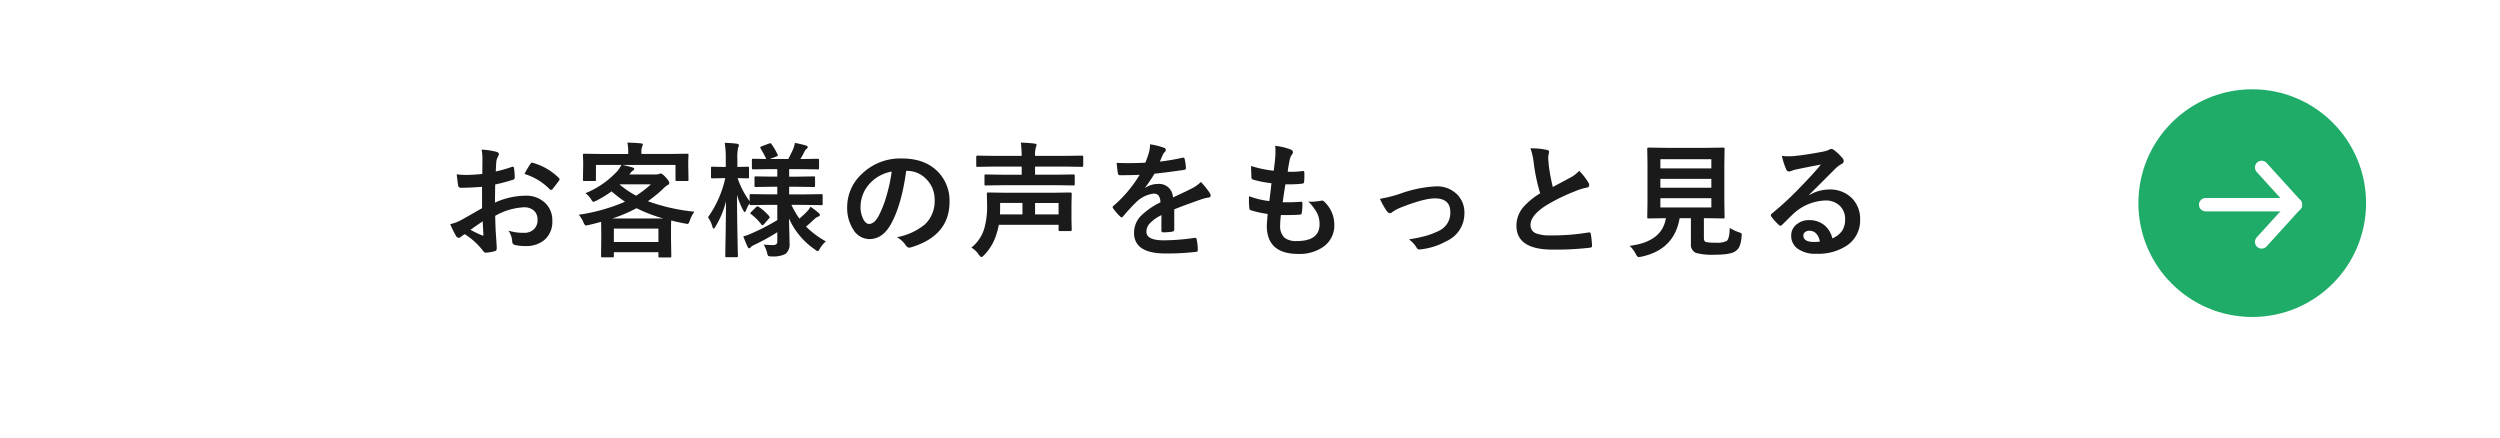
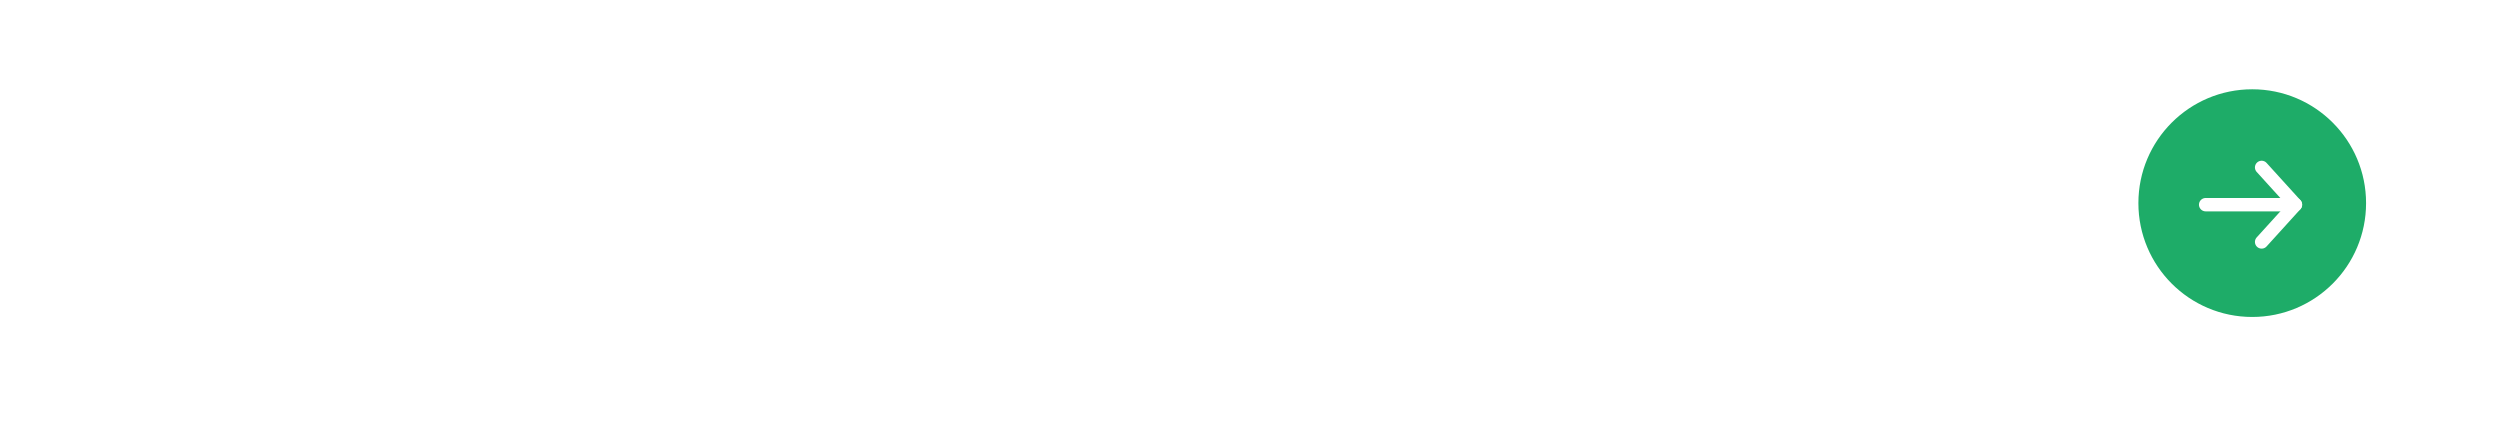
<svg xmlns="http://www.w3.org/2000/svg" width="560" height="98" viewBox="0 0 560 98">
  <defs>
    <filter id="長方形_33921" x="0" y="0" width="560" height="98" filterUnits="userSpaceOnUse">
      <feOffset dy="8" input="SourceAlpha" />
      <feGaussianBlur result="blur" />
      <feFlood flood-color="#00744a" />
      <feComposite operator="in" in2="blur" />
      <feComposite in="SourceGraphic" />
    </filter>
  </defs>
  <g id="グループ_75911" data-name="グループ 75911" transform="translate(-17335 9874.57)">
    <g id="グループ_75910" data-name="グループ 75910" transform="translate(16615 -18838.289)">
      <g transform="matrix(1, 0, 0, 1, 720, 8963.72)" filter="url(#長方形_33921)">
        <rect id="長方形_33921-2" data-name="長方形 33921" width="560" height="90" rx="45" fill="#fff" />
      </g>
      <g id="グループ_74842" data-name="グループ 74842" transform="translate(1199 8983.719)">
        <circle id="楕円形_164" data-name="楕円形 164" cx="25.5" cy="25.5" r="25.5" fill="#1eac68" />
        <g id="グループ_74190" data-name="グループ 74190" transform="translate(15.069 17.503)">
          <g id="グループ_103" data-name="グループ 103">
            <line id="線_11" data-name="線 11" x2="20.11" transform="translate(0 8.344)" fill="none" stroke="#fff" stroke-linecap="round" stroke-linejoin="round" stroke-width="3" />
            <path id="パス_201" data-name="パス 201" d="M1248.51,2247.339l7.573,8.344-7.573,8.345" transform="translate(-1235.974 -2247.339)" fill="none" stroke="#fff" stroke-linecap="round" stroke-linejoin="round" stroke-width="3" />
          </g>
        </g>
      </g>
    </g>
-     <path id="パス_140537" data-name="パス 140537" d="M-151.963-16.461l.027-3.2a10.639,10.639,0,0,0-.191-2.256,15.816,15.816,0,0,1,3.322.492q.561.15.561.533a1.01,1.01,0,0,1-.164.451,3.559,3.559,0,0,0-.4,1.094q-.082.807-.137,2.324a29.034,29.034,0,0,0,3.6-1.025.557.557,0,0,1,.191-.041q.246,0,.287.287a14.1,14.1,0,0,1,.164,2.174.446.446,0,0,1-.369.451,37.653,37.653,0,0,1-4.006,1.066l-.055,4.061a16.866,16.866,0,0,1,6.891-1.545,6.04,6.04,0,0,1,4.484,1.75A5.284,5.284,0,0,1-136.281-6a5.333,5.333,0,0,1-1.832,4.375,6.473,6.473,0,0,1-4.238,1.313,10.086,10.086,0,0,1-2.3-.246.783.783,0,0,1-.615-.848,4.7,4.7,0,0,0-.848-2.365,11.266,11.266,0,0,0,3.5.492,3.062,3.062,0,0,0,2.2-.793,2.749,2.749,0,0,0,.82-2.092,2.643,2.643,0,0,0-.916-2.187A3.335,3.335,0,0,0-142.666-9a14.474,14.474,0,0,0-6.412,1.914q.041,1.791.109,3.363.232,3.268.232,3.637a2.564,2.564,0,0,1-.041.6.478.478,0,0,1-.383.314,9.669,9.669,0,0,1-2.064.342q-.273.027-.684-.561a15.893,15.893,0,0,0-3.979-3.582,4.9,4.9,0,0,0-.889.615.679.679,0,0,1-.479.191.758.758,0,0,1-.615-.451,26.013,26.013,0,0,1-1.285-2.6,9.993,9.993,0,0,0,2.57-.984q1.271-.7,4.566-2.6v-4.785q-2.8.219-4.7.219a.6.6,0,0,1-.67-.588q-.109-.67-.314-2.434a15.068,15.068,0,0,0,2.188.137Q-154.314-16.242-151.963-16.461Zm.082,10.609q-1.777,1.2-2.734,1.9a27.574,27.574,0,0,0,2.625,1.258.587.587,0,0,0,.15.027q.137,0,.137-.164a.258.258,0,0,0-.014-.082q-.027-.424-.082-1.5T-151.881-5.852Zm9.365-10.609a17.257,17.257,0,0,1,1.285-2.187q.219-.355.369-.355a.588.588,0,0,1,.109.014,13.459,13.459,0,0,1,5.934,3.418.5.5,0,0,1,.164.287.959.959,0,0,1-.109.273q-.232.355-.793,1.066-.615.793-.725.93-.068.1-.3.1-.205,0-.26-.1A13.132,13.132,0,0,0-142.516-16.461Zm32.736-4.484,3.691-.055a.433.433,0,0,1,.273.055.51.51,0,0,1,.041.26l-.055,1.34V-18.2l.055,2.994q0,.219-.068.273a.427.427,0,0,1-.246.041h-2.3q-.219,0-.26-.068a.427.427,0,0,1-.041-.246v-3.281h-11.908q.738.137,2.27.561.4.137.4.342t-.342.383a3.226,3.226,0,0,0-.533.561l-.219.287h5.947a1.965,1.965,0,0,0,.7-.109,2.285,2.285,0,0,1,.383-.109q.328,0,1.121.861.793.889.793,1.244a.5.5,0,0,1-.369.479,5.389,5.389,0,0,0-.984.807,28.143,28.143,0,0,1-3.445,2.816,42.844,42.844,0,0,0,10.418,2.352,7.63,7.63,0,0,0-1.066,2.105q-.205.629-.479.629a4.249,4.249,0,0,1-.615-.1q-1.6-.287-3.021-.67-.055.67-.055,1.982v2.215l.068,3.773q0,.232-.068.273a.471.471,0,0,1-.246.041h-2.27q-.219,0-.26-.055a.51.51,0,0,1-.041-.26V1.066h-9.98v.807q0,.246-.068.3a.427.427,0,0,1-.246.041h-2.229q-.246,0-.287-.068a.552.552,0,0,1-.041-.273l.041-3.719v-1.9l-.027-2q-1.244.355-2.762.711a4.374,4.374,0,0,1-.629.109q-.273,0-.547-.643a6.375,6.375,0,0,0-1.066-1.764,40.725,40.725,0,0,0,10.35-2.912A28.872,28.872,0,0,1-123-12.564a26.2,26.2,0,0,1-3.4,2.078,5.17,5.17,0,0,1-.67.273q-.164,0-.451-.451a5.03,5.03,0,0,0-1.34-1.49,19.841,19.841,0,0,0,7.205-5.018,8.368,8.368,0,0,0,.848-1.312h-5.7V-15.2q0,.219-.068.273a.427.427,0,0,1-.246.041h-2.3q-.219,0-.26-.068a.427.427,0,0,1-.041-.246l.055-2.994v-.93l-.055-1.559q0-.232.055-.273a.471.471,0,0,1,.246-.041l3.691.055h6.152V-21.4a9.68,9.68,0,0,0-.191-2.092q1.613.041,3.008.164.451.041.451.273a1.707,1.707,0,0,1-.178.533,3.868,3.868,0,0,0-.137,1.148v.424ZM-122.495-4.225V-1.23h9.98V-4.225Zm-.342-2.27h11.43a33.714,33.714,0,0,1-6.016-2.3A32.664,32.664,0,0,1-122.836-6.494Zm1.654-7.588a20.97,20.97,0,0,0,3.678,2.488,24.913,24.913,0,0,0,3.309-2.543h-6.932Zm33.214,4.539-3.8.055q-.232,0-.273-.055a.471.471,0,0,1-.041-.246v-.1a6.765,6.765,0,0,0-.752,1.463q-.219.506-.342.506t-.369-.451a16.349,16.349,0,0,1-1.367-3.445q.014,4.717.123,9.9.014,1.162.055,2.9.027.793.027.889,0,.219-.068.273a.427.427,0,0,1-.246.041h-2.215q-.219,0-.26-.068a.427.427,0,0,1-.041-.246q0-.041.027-1.928.109-5.523.137-10.268a20.831,20.831,0,0,1-2.352,5.646q-.273.451-.424.451t-.273-.451a6.9,6.9,0,0,0-.984-2.092,24.008,24.008,0,0,0,3.869-8.764h-.314l-2.57.055q-.219,0-.273-.068a.552.552,0,0,1-.041-.273v-1.928a.5.5,0,0,1,.055-.3.51.51,0,0,1,.26-.041l2.57.055h.424v-1.654a22.449,22.449,0,0,0-.232-3.746,27.043,27.043,0,0,1,2.721.191q.451.1.451.314a1.324,1.324,0,0,1-.178.588,11,11,0,0,0-.164,2.625v1.682l2.324-.055q.205,0,.246.068a.552.552,0,0,1,.041.273v1.928a.5.5,0,0,1-.055.3.433.433,0,0,1-.232.041l-2.27-.055a18.692,18.692,0,0,0,2.693,5.182v-1.3q0-.219.055-.26a.51.51,0,0,1,.26-.041l3.8.055h2.078V-13.6h-1.3l-3.5.055q-.219,0-.26-.055a.471.471,0,0,1-.041-.246v-1.736a.5.5,0,0,1,.055-.3.471.471,0,0,1,.246-.041l3.5.055h1.3v-1.682h-1.682l-3.705.055q-.3,0-.3-.273v-1.8q0-.219.055-.26a.471.471,0,0,1,.246-.041l2.912.055a20.058,20.058,0,0,0-1.258-2.352.467.467,0,0,1-.082-.219q0-.123.287-.26l1.7-.643a1.119,1.119,0,0,1,.273-.068q.1,0,.26.205a13.536,13.536,0,0,1,1.34,2.3.546.546,0,0,1,.082.219q0,.123-.328.26l-1.5.561h4.17q.766-1.477,1.148-2.379a6.937,6.937,0,0,0,.328-1.23,24.6,24.6,0,0,1,2.42.561q.451.137.451.383a.528.528,0,0,1-.287.424,1.247,1.247,0,0,0-.4.506q-.52,1.039-.957,1.736h.178l3.664-.055q.246,0,.287.055a.372.372,0,0,1,.055.246v1.8q0,.191-.068.232a.552.552,0,0,1-.273.041l-3.664-.055h-2.693v1.682h2l3.5-.055q.219,0,.26.068a.552.552,0,0,1,.041.273v1.736q0,.219-.055.26a.471.471,0,0,1-.246.041l-3.5-.055h-2v1.709h3.418l3.773-.055q.246,0,.287.055a.613.613,0,0,1,.027.246v1.859a.465.465,0,0,1-.041.26.5.5,0,0,1-.273.041l-3.773-.055h-2.912A21.569,21.569,0,0,0-80.94-6.467a18.39,18.39,0,0,0,1.791-1.682,4.262,4.262,0,0,0,.7-.971,16.091,16.091,0,0,1,1.791,1.367.692.692,0,0,1,.314.479q0,.246-.369.355a2.843,2.843,0,0,0-.834.533q-1.135,1.08-1.9,1.709a19.386,19.386,0,0,0,4.443,3.309A6.172,6.172,0,0,0-76.346.273q-.314.561-.479.561A1.994,1.994,0,0,1-77.44.465a16.573,16.573,0,0,1-5.824-6.959q.014,1.2.082,3.4.041,1.545.041,2.16a2.76,2.76,0,0,1-.9,2.379,6.015,6.015,0,0,1-3.049.561,1.5,1.5,0,0,1-.848-.137,1.944,1.944,0,0,1-.246-.725,7.141,7.141,0,0,0-.738-1.791q1.148.109,2,.109a1.21,1.21,0,0,0,.861-.219,1.035,1.035,0,0,0,.178-.7V-3.418a49.354,49.354,0,0,1-5.072,2.8,3.022,3.022,0,0,0-.875.547.514.514,0,0,1-.383.26q-.15,0-.314-.314Q-93.04-1.23-93.5-2.488a11.011,11.011,0,0,0,1.613-.561,48.715,48.715,0,0,0,6-3.076V-9.543Zm-3.787,2.092q-.164-.109-.164-.205t.191-.3l1.066-1.053a.61.61,0,0,1,.342-.205.5.5,0,0,1,.246.1A11.149,11.149,0,0,1-87.694-7a.4.4,0,0,1,.109.232q0,.109-.191.3L-88.87-5.209q-.232.232-.355.232-.1,0-.205-.15A11.693,11.693,0,0,0-91.755-7.451Zm34.746-9.707q-1.053,7.779-3.5,12.059-1.846,3.227-4.771,3.227a4.265,4.265,0,0,1-3.582-2.133A8.838,8.838,0,0,1-70.23-9.064a10.04,10.04,0,0,1,3.158-7.287,12.336,12.336,0,0,1,9.105-3.582q5.264,0,8.2,3.117a9.259,9.259,0,0,1,2.461,6.59q0,7.6-8.627,10.2a1.59,1.59,0,0,1-.41.068q-.41,0-.793-.574A5.854,5.854,0,0,0-59.087-2.3,13.763,13.763,0,0,0-52.8-5.182a7.177,7.177,0,0,0,2.16-5.482,6.386,6.386,0,0,0-1.955-4.73A5.888,5.888,0,0,0-56.9-17.158Zm-3.254.164a8.606,8.606,0,0,0-4.785,2.543A7.718,7.718,0,0,0-67.236-9.27a6.043,6.043,0,0,0,.7,3.1q.547.9,1.2.9,1.148,0,2.105-1.709a24.013,24.013,0,0,0,1.873-4.812A35.2,35.2,0,0,0-60.263-16.994ZM-42.416.027a8.509,8.509,0,0,0,2.994-4.648,17.754,17.754,0,0,0,.533-4.84L-38.943-12q0-.232.055-.273a.471.471,0,0,1,.246-.041l3.924.055h10.609l3.9-.055q.273,0,.273.314l-.055,2.434v3.24l.055,2.352q0,.3-.273.3h-2.352q-.232,0-.273-.055a.471.471,0,0,1-.041-.246V-5.072H-36.263A16.677,16.677,0,0,1-36.8-2.967,11.381,11.381,0,0,1-39.6,1.75q-.383.4-.561.4t-.588-.533A5.2,5.2,0,0,0-42.416.027Zm19.537-9.994h-5.264V-7.4h5.264Zm-13.1,1.449L-36-7.4h5.031v-2.57h-5Zm.67-5.428-3.855.055q-.232,0-.273-.055a.471.471,0,0,1-.041-.246v-1.859q0-.219.055-.26a.51.51,0,0,1,.26-.041l3.855.055h4.17v-1.818H-37.4l-3.623.055q-.219,0-.26-.055a.471.471,0,0,1-.041-.246V-20.3q0-.273.3-.273l3.623.055h6.262a28.324,28.324,0,0,0-.191-2.967,29.251,29.251,0,0,1,3.076.219q.451.055.451.287a2.5,2.5,0,0,1-.164.561,6.1,6.1,0,0,0-.178,1.9h6.863l3.637-.055q.287,0,.287.273v1.941q0,.3-.287.3l-3.637-.055h-6.863V-16.3H-23.4l3.8-.055q.246,0,.287.055a.372.372,0,0,1,.055.246v1.859q0,.219-.068.26a.552.552,0,0,1-.273.041l-3.8-.055Zm32.914-9.16a15.678,15.678,0,0,1,3.186.793.47.47,0,0,1,.342.479.494.494,0,0,1-.191.41,2.079,2.079,0,0,0-.479.67q-.055.137-.178.41-.246.588-.479,1.107a45.271,45.271,0,0,0,5.1-.875,1.186,1.186,0,0,1,.164-.014q.219,0,.287.3a9.715,9.715,0,0,1,.287,2.01v.082q0,.3-.479.369-3.268.479-6.562.848a36.28,36.28,0,0,1-2.092,3.1l.027.055a5.062,5.062,0,0,1,2.8-.861,3.084,3.084,0,0,1,3.4,3.021q2.871-1.326,4.129-1.969A8.287,8.287,0,0,0,9-14.67a15.4,15.4,0,0,1,1.969,2.461,1.174,1.174,0,0,1,.219.615q0,.314-.424.4a9.179,9.179,0,0,0-1.709.424Q4.936-9.324,3.035-8.545v4.512q0,.424-.533.506A13.456,13.456,0,0,1,.52-3.391q-.369,0-.369-.451,0-2.406.027-3.4A8.606,8.606,0,0,0-2.543-5.291,2.7,2.7,0,0,0-3.2-3.527Q-3.2-1.6.684-1.6A49.917,49.917,0,0,0,7.656-2.16h.082q.273,0,.3.314A10.505,10.505,0,0,1,8.3.451v.1q0,.424-.314.424a55.037,55.037,0,0,1-6.932.369q-7.027,0-7.027-4.621A5.43,5.43,0,0,1-4.416-7.1,16.151,16.151,0,0,1-.068-10.1a2.7,2.7,0,0,0-.424-1.545,1.346,1.346,0,0,0-1.094-.4H-1.75a6.875,6.875,0,0,0-3.869,2.023q-1.3,1.271-2.8,3.049-.205.246-.342.246-.109,0-.3-.191a12.041,12.041,0,0,1-1.6-1.846.469.469,0,0,1-.109-.26.406.406,0,0,1,.191-.3A28.868,28.868,0,0,0-4.717-16.27q-1.955.082-4.484.082-.314,0-.4-.451-.1-.533-.273-2.311,1.34.055,2.816.055,1.777,0,3.623-.1A22.988,22.988,0,0,0-2.6-21.4,7.131,7.131,0,0,0-2.393-23.105ZM26.925-7.273a18.329,18.329,0,0,0-.164,2.256,3.538,3.538,0,0,0,1.012,2.871,4.254,4.254,0,0,0,2.707.711q5.1,0,5.1-3.773a5.543,5.543,0,0,0-.533-2.461,11.7,11.7,0,0,0-1.982-2.639,5.756,5.756,0,0,0,.861.068,16.2,16.2,0,0,0,2-.232.694.694,0,0,1,.191-.027.6.6,0,0,1,.4.137A7.039,7.039,0,0,1,38.888-5.1a5.825,5.825,0,0,1-2.516,4.99,9.3,9.3,0,0,1-5.551,1.559q-7.055,0-7.055-6.316,0-.437.191-2.639a24.363,24.363,0,0,1-3.8-.834q-.273-.082-.314-.533-.082-.889-.082-1.682,0-.479.027-.93a19.074,19.074,0,0,0,4.539,1.094q.3-2.27.479-4.006a22.686,22.686,0,0,1-4.033-.779q-.451-.109-.451-.479-.082-2.01-.082-2.6a25.164,25.164,0,0,0,5.072,1.066q.287-2.105.355-3.227.041-.533.041-1.066a11.4,11.4,0,0,0-.068-1.285A13.923,13.923,0,0,1,29-21.984q.615.219.615.643a.823.823,0,0,1-.219.533,2.932,2.932,0,0,0-.506,1.2q-.246,1.121-.451,2.639.41.027.9.027a19.05,19.05,0,0,0,2.543-.191q.287,0,.287.328.014.383.014.779a11.131,11.131,0,0,1-.068,1.326q0,.369-.451.41a25.825,25.825,0,0,1-2.9.15h-.834q-.123.711-.615,4.006.615.014,1.066.014,1.408,0,2.912-.109a1,1,0,0,1,.164-.014q.287,0,.287.328a15.324,15.324,0,0,1-.137,2.105q-.041.451-.4.451-1.23.1-2.857.1Q27.677-7.26,26.925-7.273ZM49.107-10.9a29.828,29.828,0,0,0,4.361-1.08,27.662,27.662,0,0,1,8.176-1.709,6.332,6.332,0,0,1,4.84,1.9A5.732,5.732,0,0,1,68.029-7.7a6.787,6.787,0,0,1-4.006,6.275A15.149,15.149,0,0,1,58.239.424a1.775,1.775,0,0,1-.287.027A.711.711,0,0,1,57.31.027,6.138,6.138,0,0,0,55.6-1.818,32.75,32.75,0,0,0,59.4-2.6a18.2,18.2,0,0,0,2.953-1.148,4.4,4.4,0,0,0,2.516-4.17q0-3.076-3.473-3.076-2.516,0-7.93,2.174a8.632,8.632,0,0,0-1.559.875.955.955,0,0,1-.561.273q-.314,0-.725-.506A16.883,16.883,0,0,1,49.107-10.9ZM82.813-22.2a15.873,15.873,0,0,1,3.678.342q.506.123.506.438l-.205,1.176q0,.273.137,1.887a42.5,42.5,0,0,0,.9,4.813q.834-.451,2.051-1.094l1.928-1.039a7.129,7.129,0,0,0,1.928-1.5,13.97,13.97,0,0,1,2.051,2.625,1.094,1.094,0,0,1,.191.588q0,.479-.561.561a13.429,13.429,0,0,0-2.693.848A40.324,40.324,0,0,0,86.149-9.3q-3.309,2.174-3.309,4.238A1.912,1.912,0,0,0,84-3.186a8.447,8.447,0,0,0,3.295.479,47.836,47.836,0,0,0,8.545-.656,1.5,1.5,0,0,1,.178-.014q.26,0,.328.355A24.35,24.35,0,0,1,96.622-.41q.041.424-.506.465a65.8,65.8,0,0,1-8.34.424q-8.094,0-8.094-5.373a6.357,6.357,0,0,1,1.627-4.238A16.178,16.178,0,0,1,85-12.127a40.324,40.324,0,0,1-1.449-6.822A13.357,13.357,0,0,0,82.813-22.2ZM127.457-4.389a8.959,8.959,0,0,0,2.037.971,2.316,2.316,0,0,1,.547.246.361.361,0,0,1,.109.287q0,.1-.041.424a6.859,6.859,0,0,1-.465,2.242A2.508,2.508,0,0,1,128.8.793q-1.066.834-4.676.834a14.126,14.126,0,0,1-4.211-.4,1.938,1.938,0,0,1-1.148-1.982v-5.8h-2.529q-1.217,7.082-8.6,8.627a3.444,3.444,0,0,1-.588.082q-.287,0-.643-.7a6.306,6.306,0,0,0-1.367-1.818q7.273-.9,8.121-6.193H113.1l-3.787.055a.465.465,0,0,1-.287-.055.51.51,0,0,1-.041-.26l.055-3.4v-8.381l-.055-3.473q0-.219.055-.26a.6.6,0,0,1,.273-.041l3.842.055h9.023l3.814-.055q.232,0,.273.055a.471.471,0,0,1,.041.246l-.055,3.473v8.381l.055,3.4a.445.445,0,0,1-.048.267.445.445,0,0,1-.267.048l-3.814-.055h-.506v4.43q0,.807.506.916a10.083,10.083,0,0,0,2.174.137,4.8,4.8,0,0,0,2.406-.369Q127.416-1.928,127.457-4.389Zm-4.115-4.566v-2.078H111.926v2.078Zm0-10.814H111.926v2.051h11.416Zm-11.416,6.385h11.416v-1.982H111.926Zm35.949-5.182q-2.625.479-5.414,1.066a8.3,8.3,0,0,0-1.176.342,1.591,1.591,0,0,1-.561.137.663.663,0,0,1-.615-.479,15.835,15.835,0,0,1-.971-3.021,11.389,11.389,0,0,0,1.518.1q.547,0,1.08-.041,2.885-.287,6.357-.957a6.926,6.926,0,0,0,1.531-.424,1.374,1.374,0,0,1,.533-.219,1.114,1.114,0,0,1,.643.219,11.046,11.046,0,0,1,1.873,1.791,1.056,1.056,0,0,1,.314.684.71.71,0,0,1-.479.67,6.151,6.151,0,0,0-1.23.889q-.861.848-3.186,3.186-1.736,1.736-2.857,2.816l.027.082a8.947,8.947,0,0,1,4.457-1.258,6.842,6.842,0,0,1,5.25,2.092,6.558,6.558,0,0,1,1.7,4.635A6.735,6.735,0,0,1,153.672-.41a11.582,11.582,0,0,1-6.781,1.818,6.715,6.715,0,0,1-4.348-1.23,3.521,3.521,0,0,1-1.312-2.885,3.087,3.087,0,0,1,1.3-2.529,4.177,4.177,0,0,1,2.652-.889,5.284,5.284,0,0,1,3.527,1.176,5.436,5.436,0,0,1,1.736,2.912,4.982,4.982,0,0,0,2.256-1.8,4.645,4.645,0,0,0,.6-2.461,4,4,0,0,0-1.381-3.213,4.5,4.5,0,0,0-3.021-1.012,11,11,0,0,0-7.164,2.967q-.533.492-2.434,2.379-.314.314-.479.314a.719.719,0,0,1-.424-.246,12.182,12.182,0,0,1-1.641-1.832.348.348,0,0,1-.1-.232.638.638,0,0,1,.232-.41,72.1,72.1,0,0,0,6.631-6.18Q146.385-16.721,147.875-18.566ZM147.67-1.34q-.561-2.406-2.379-2.406a1.427,1.427,0,0,0-1.012.355.907.907,0,0,0-.328.711q0,1.449,2.434,1.449A6.76,6.76,0,0,0,147.67-1.34Z" transform="translate(17595 -9819.138)" fill="#1a1a1a" />
  </g>
</svg>